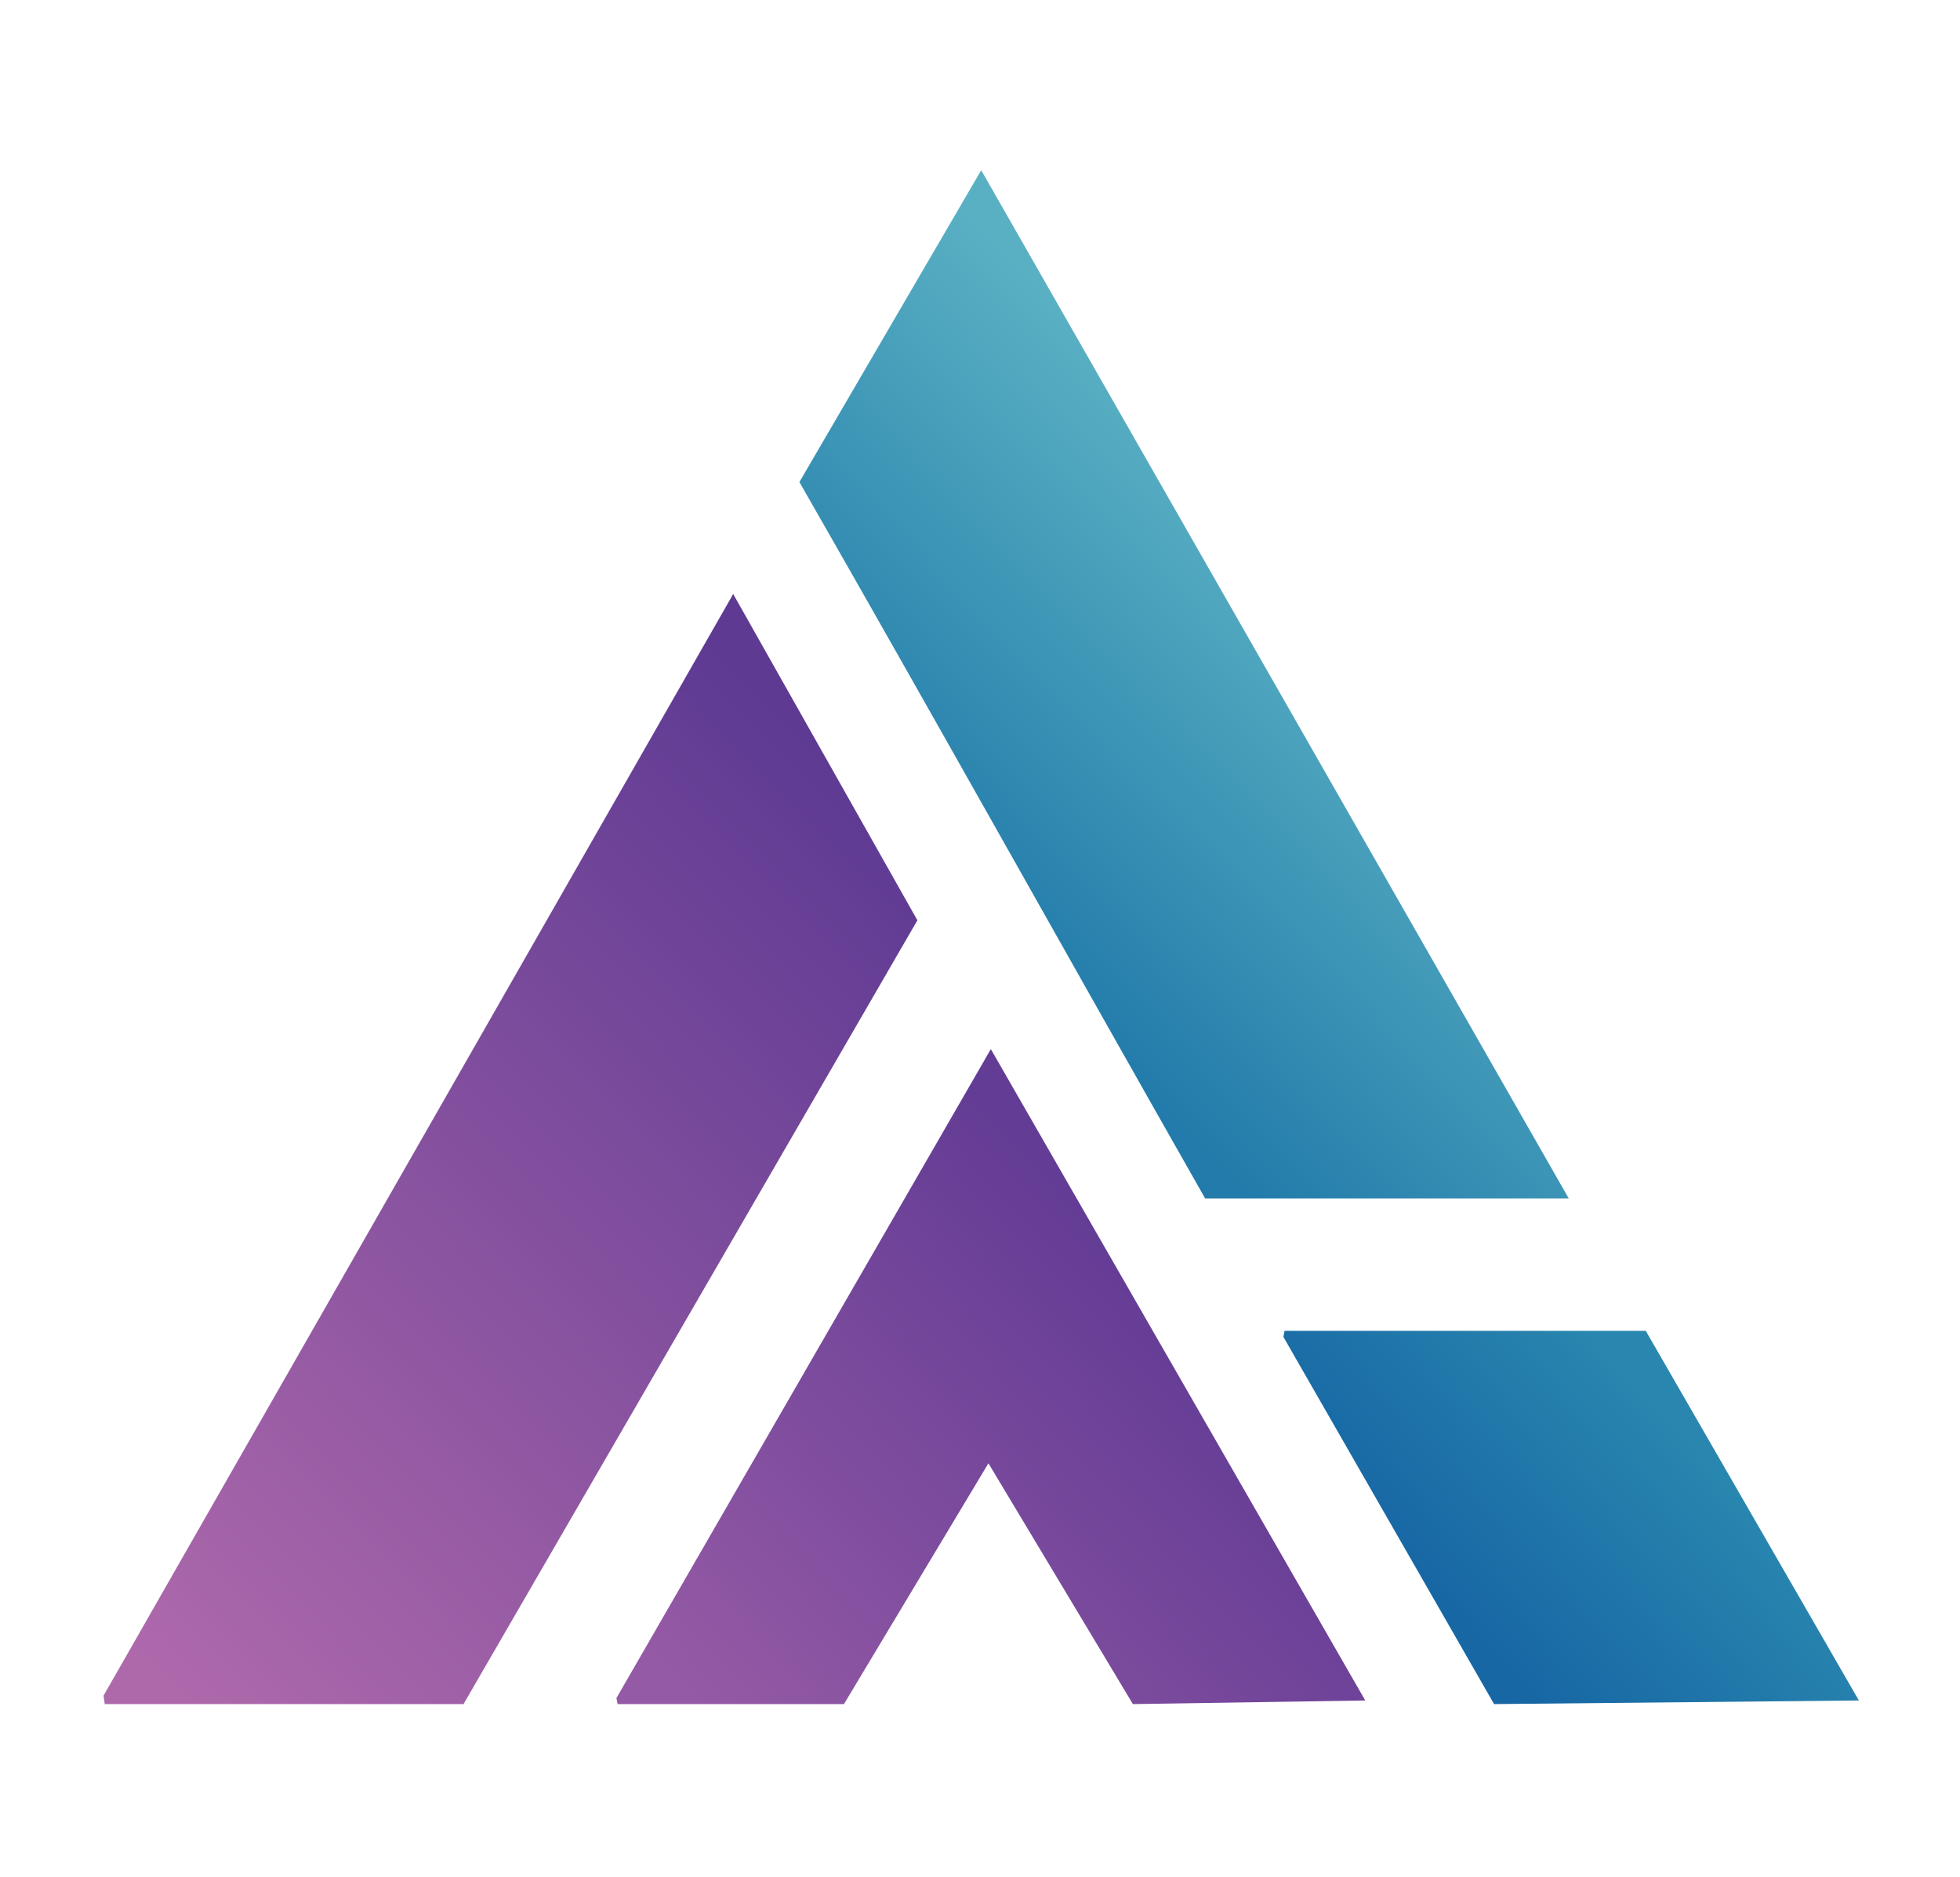
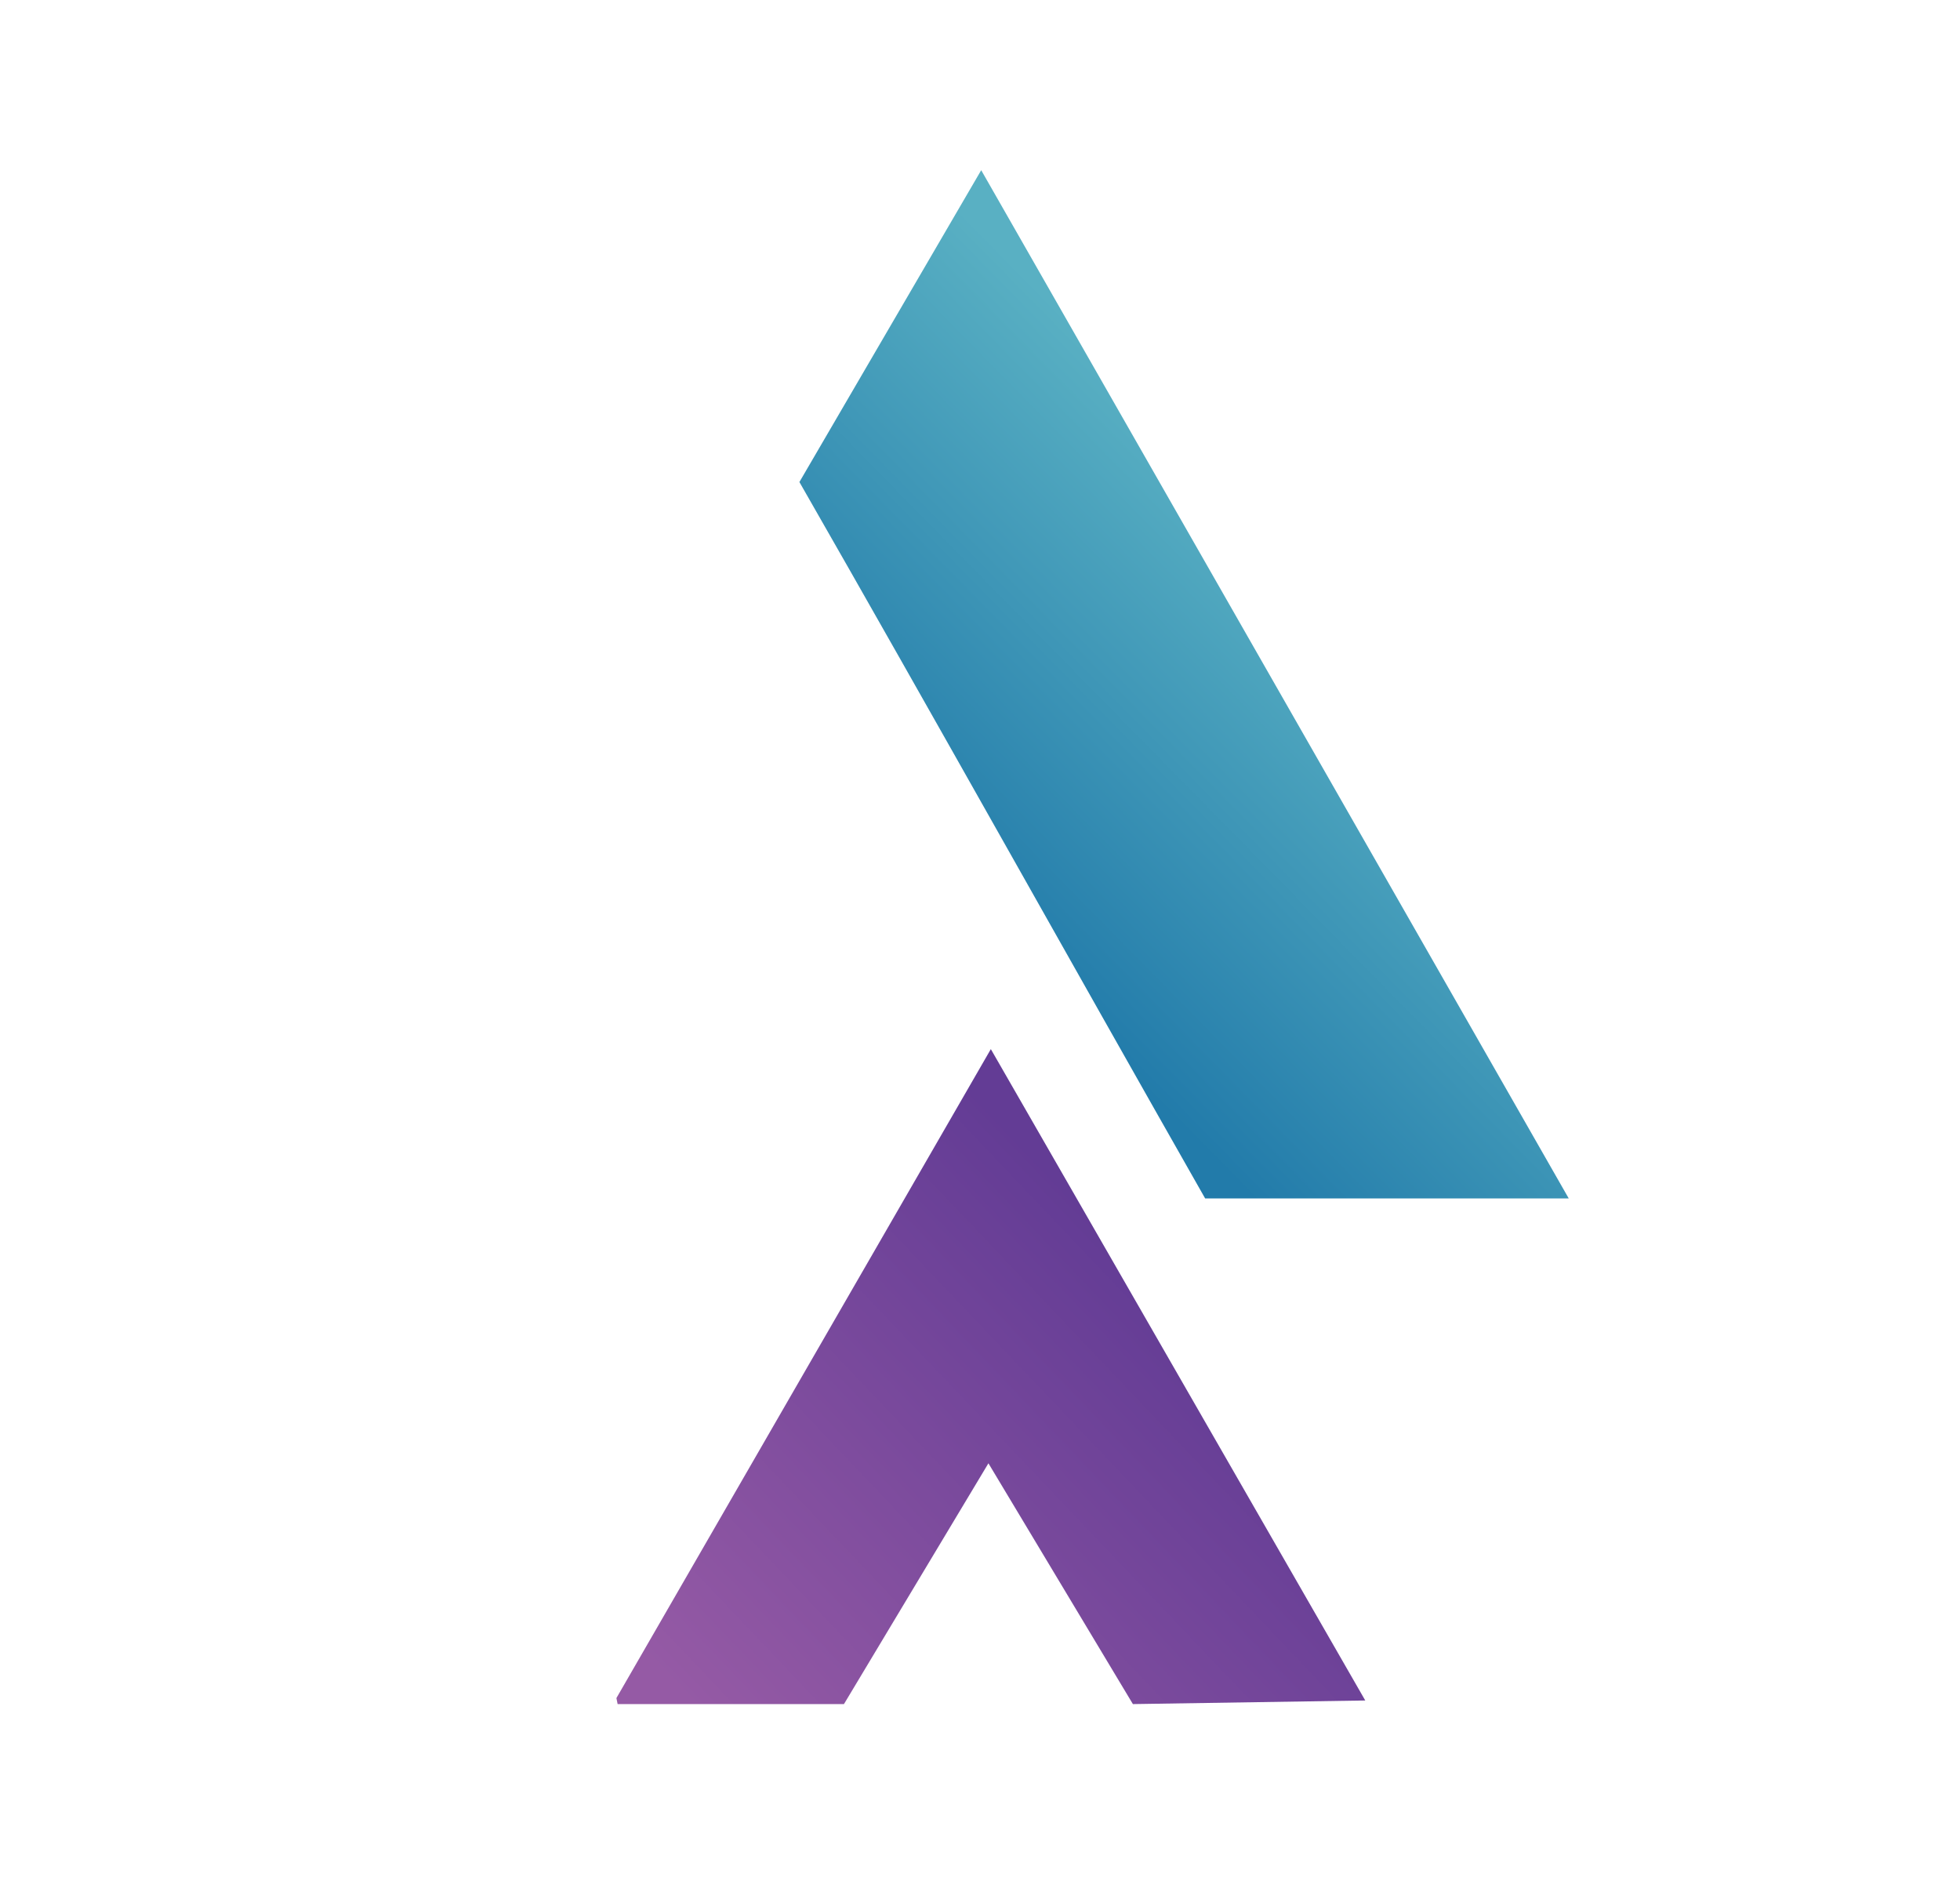
<svg xmlns="http://www.w3.org/2000/svg" id="Layer_1" viewBox="0 0 407 389.68">
  <defs>
    <style>
      .cls-1 {
        fill: url(#linear-gradient-4);
      }

      .cls-2 {
        fill: url(#linear-gradient-3);
      }

      .cls-3 {
        fill: url(#linear-gradient-2);
      }

      .cls-4 {
        fill: url(#linear-gradient);
      }
    </style>
    <linearGradient id="linear-gradient" x1="189.66" y1="174.23" x2="22.51" y2="338.71" gradientUnits="userSpaceOnUse">
      <stop offset="0" stop-color="#5e3a93" />
      <stop offset="1" stop-color="#ae69ab" />
    </linearGradient>
    <linearGradient id="linear-gradient-2" x1="251.85" y1="278.6" x2="157.27" y2="368.51" gradientUnits="userSpaceOnUse">
      <stop offset="0" stop-color="#633c95" />
      <stop offset="1" stop-color="#955aa5" />
    </linearGradient>
    <linearGradient id="linear-gradient-3" x1="280.92" y1="126.21" x2="208.88" y2="197" gradientUnits="userSpaceOnUse">
      <stop offset="0" stop-color="#59b0c3" />
      <stop offset="1" stop-color="#227baa" />
    </linearGradient>
    <linearGradient id="linear-gradient-4" x1="348.41" y1="294.26" x2="303.34" y2="336.1" gradientUnits="userSpaceOnUse">
      <stop offset="0" stop-color="#2987af" />
      <stop offset="1" stop-color="#1767a4" />
    </linearGradient>
  </defs>
  <g id="Generative_Object">
    <g>
      <g>
-         <polygon class="cls-4" points="152.25 123.34 190.5 191.09 96.25 353.84 21.75 353.84 21.5 352.09 152.25 123.34" />
        <polygon class="cls-3" points="205.75 217.84 283.5 353.09 235.25 353.84 205.25 303.84 175.25 353.84 128.25 353.84 128 352.59 205.75 217.84" />
      </g>
      <g>
-         <path class="cls-2" d="M203.75,35.34l122,213.5h-75.5c-28.17-49.53-55.92-99.31-84.25-148.75l37.75-64.75Z" />
-         <polygon class="cls-1" points="266.75 276.34 341.75 276.34 386 353.09 310.25 353.84 266.5 277.59 266.75 276.34" />
+         <path class="cls-2" d="M203.75,35.34l122,213.5h-75.5c-28.17-49.53-55.92-99.31-84.25-148.75l37.75-64.75" />
      </g>
    </g>
  </g>
</svg>